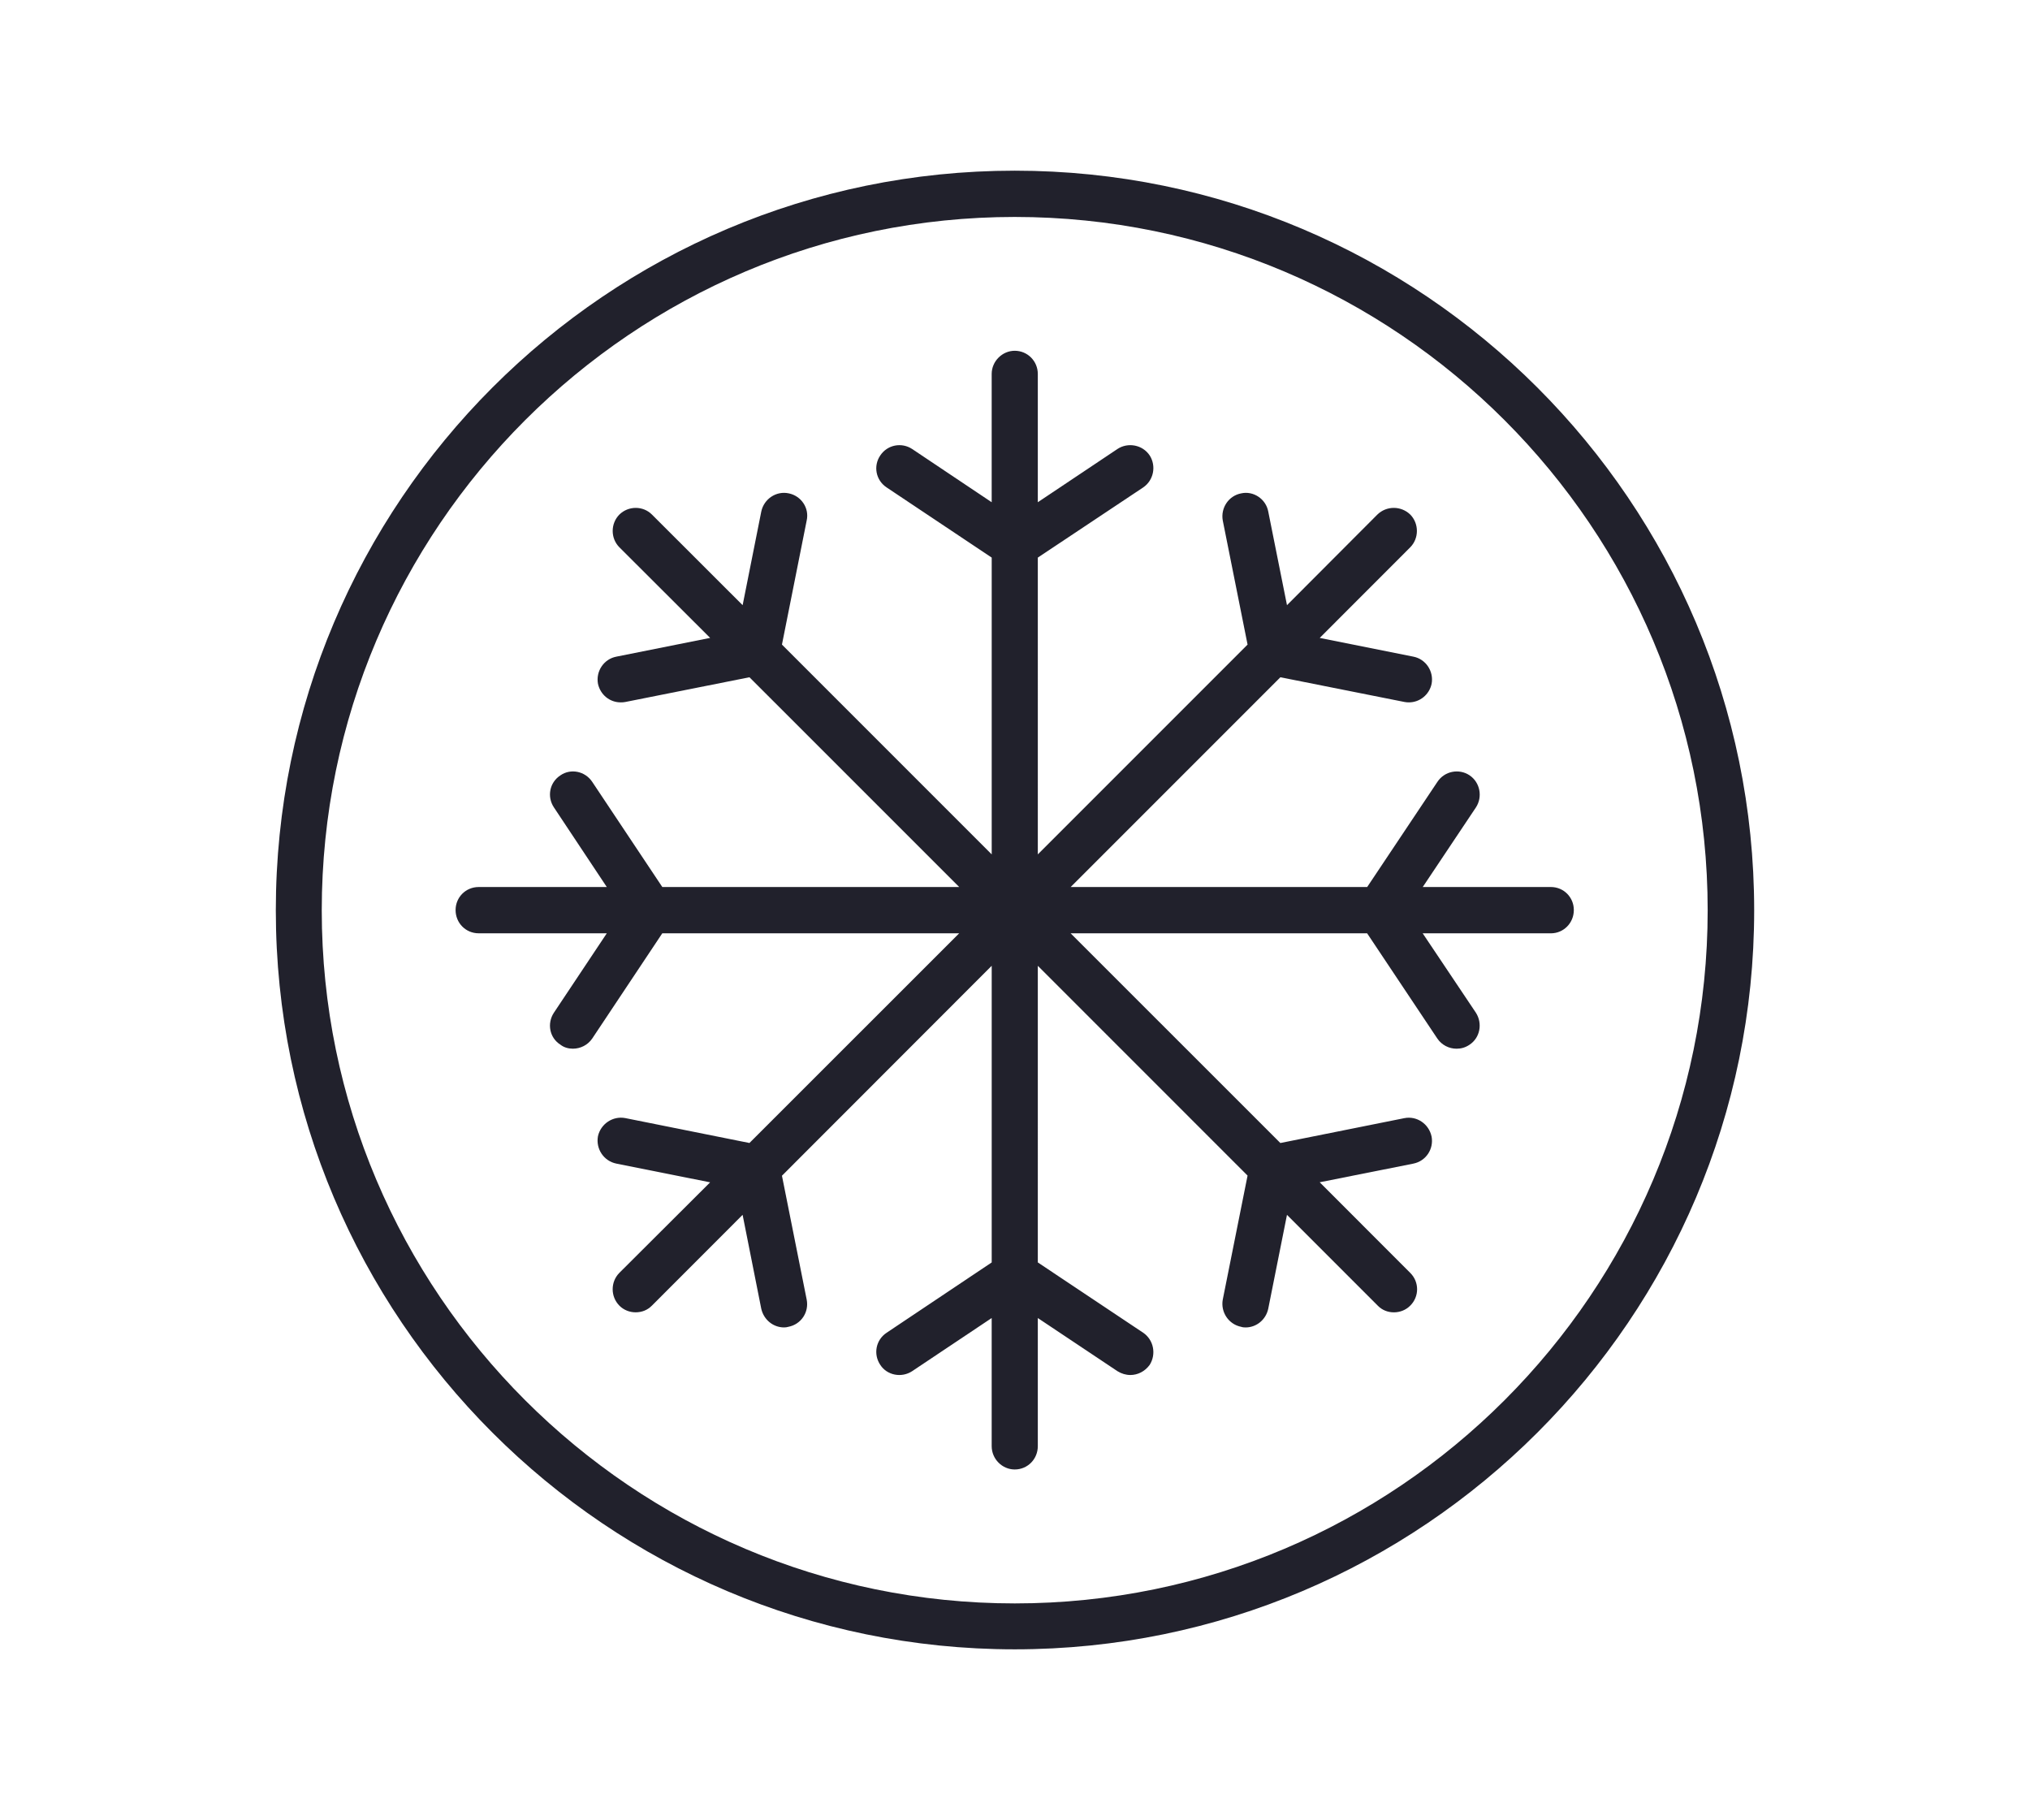
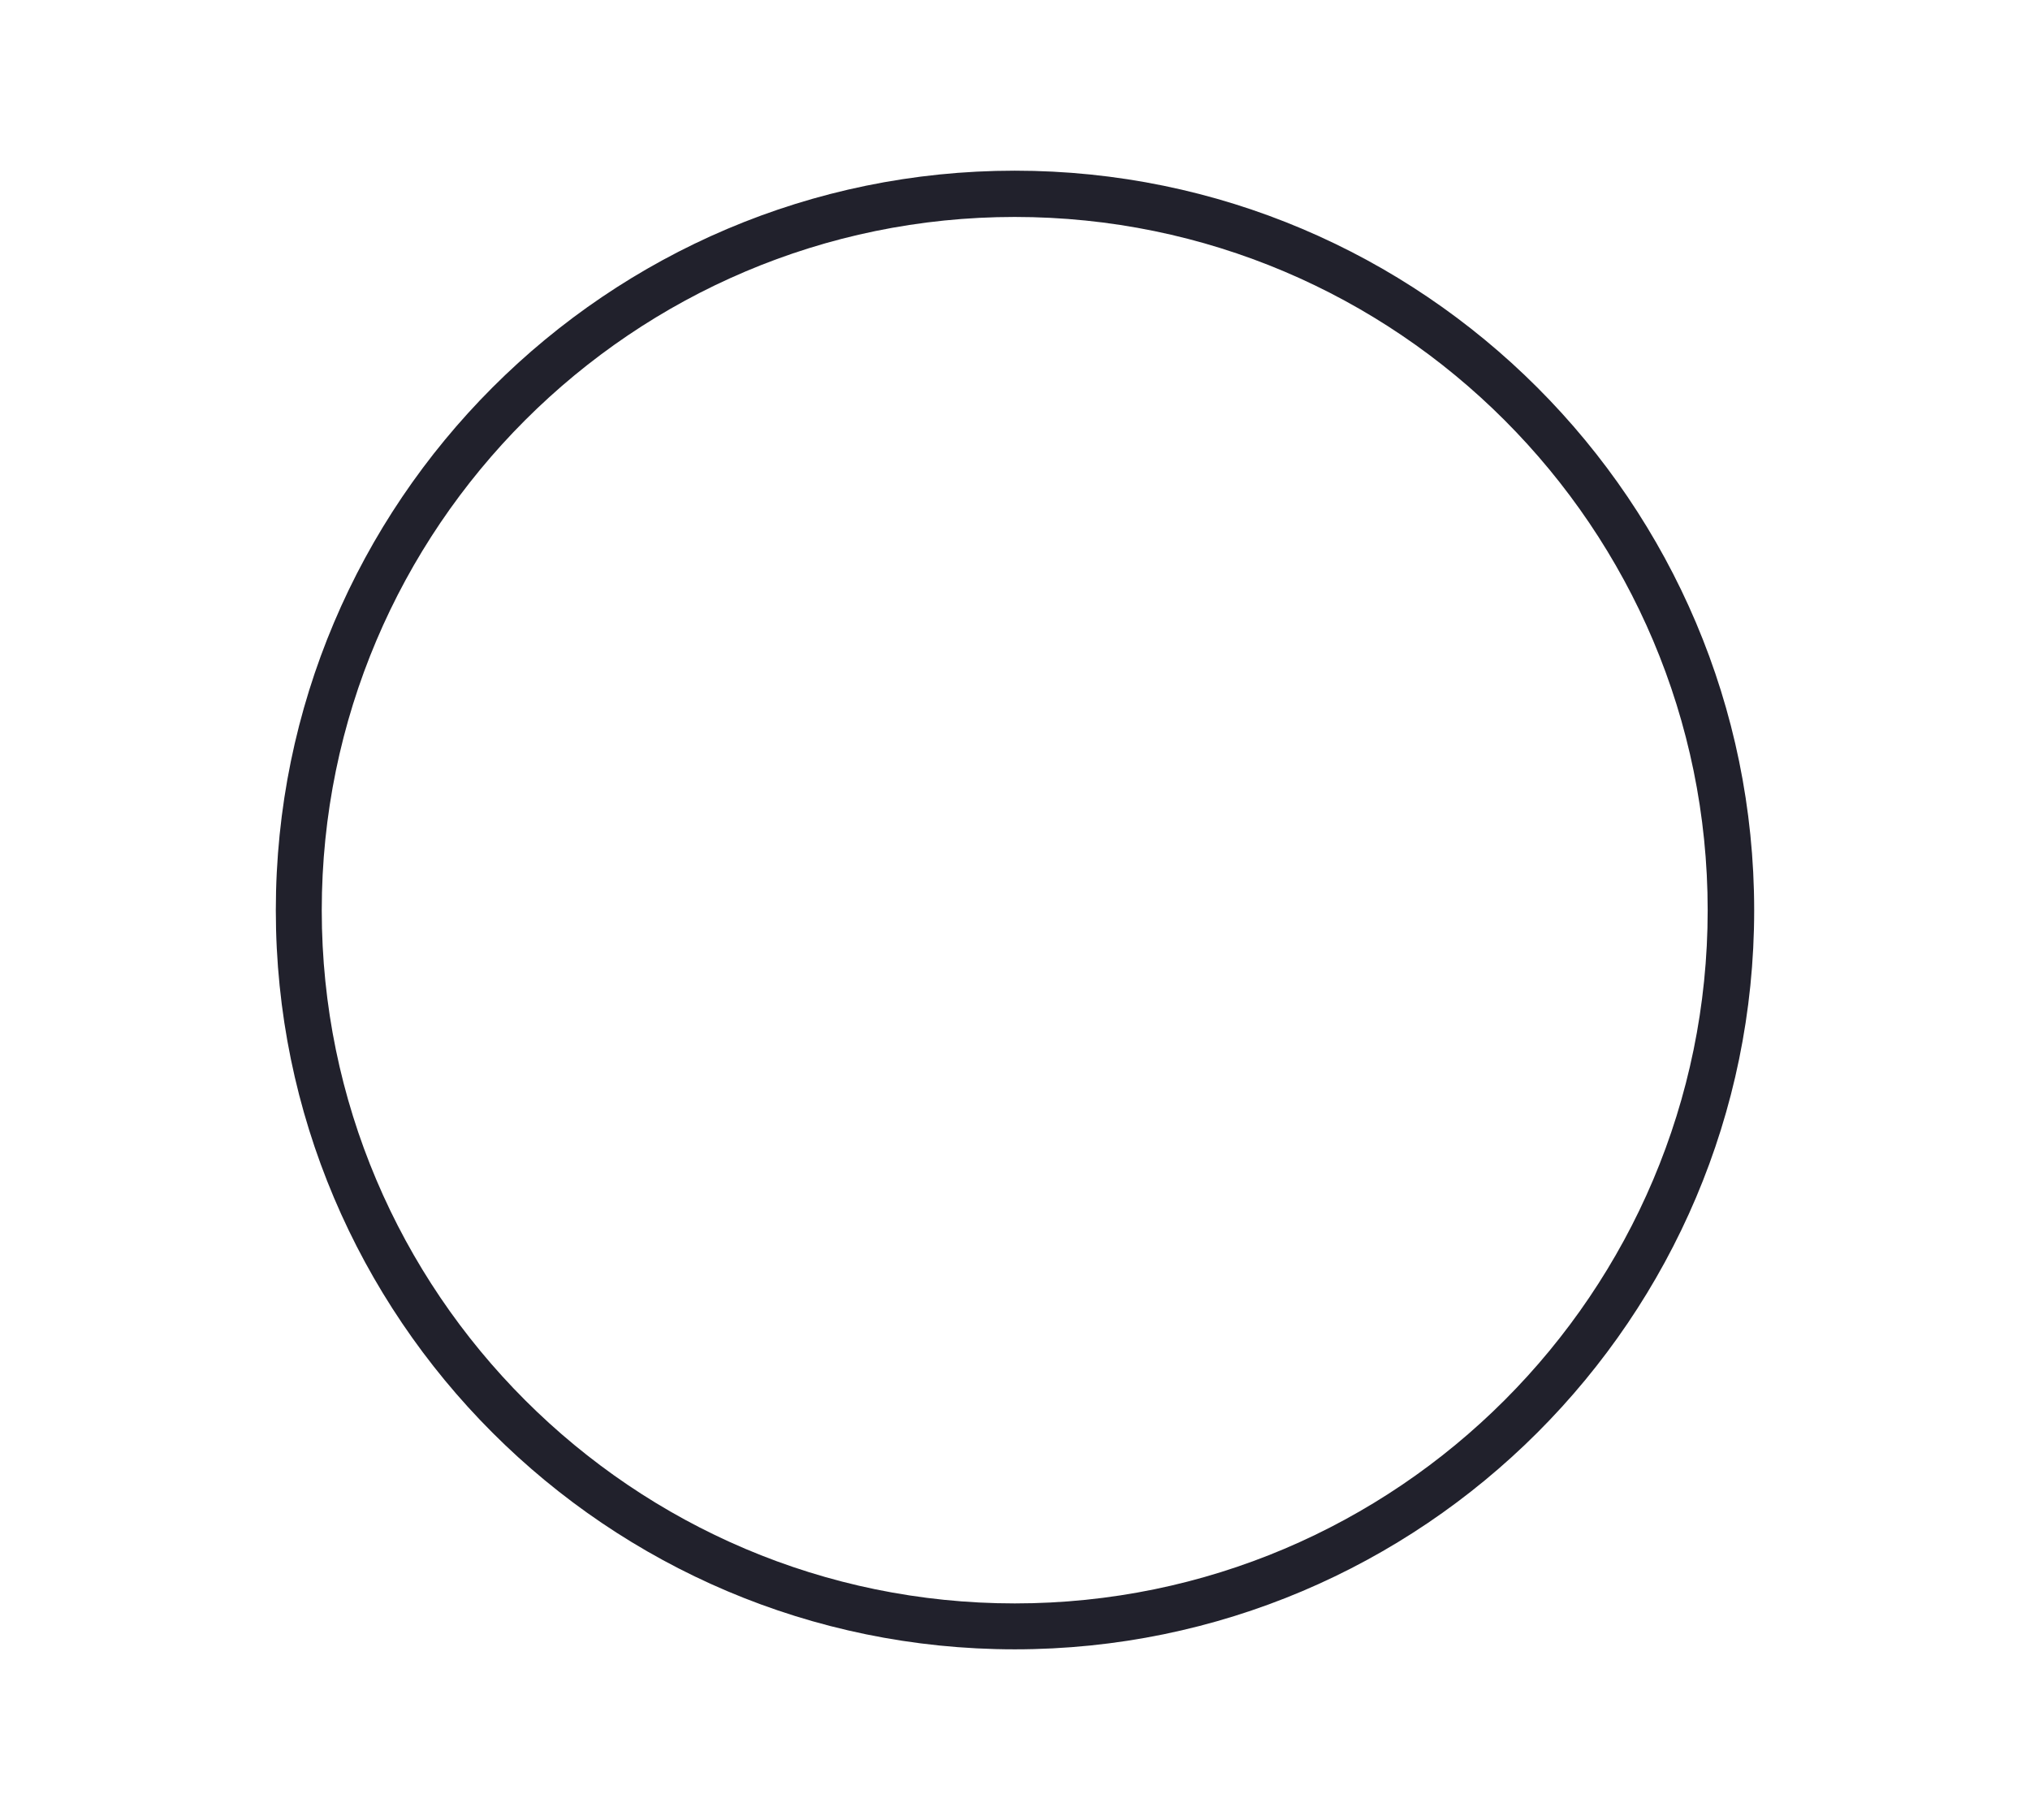
<svg xmlns="http://www.w3.org/2000/svg" version="1.1" x="0px" y="0px" width="85.602px" height="76.734px" viewBox="0 0 85.602 76.734" style="enable-background:new 0 0 85.602 76.734;" xml:space="preserve">
  <g id="air">
    <g id="air_conditioning_1_">
      <path style="fill:#21212C;" d="M42.791,7.196c-17.191,0-31.16,13.988-31.16,31.183c0,17.182,13.969,31.159,31.16,31.159    c17.194,0,31.18-13.978,31.18-31.159C73.971,21.184,59.985,7.196,42.791,7.196z M42.791,67.602    c-16.1,0-29.223-13.11-29.223-29.223c0-16.123,13.123-29.232,29.223-29.232c16.123,0,29.219,13.11,29.219,29.232    C72.01,54.491,58.914,67.602,42.791,67.602z" />
-       <path style="fill:#21212C;" d="M65.401,37.398h-5.406l2.245-3.36c0.286-0.442,0.175-1.049-0.271-1.35    c-0.442-0.295-1.056-0.181-1.357,0.278l-2.96,4.432H45.148l8.844-8.844l5.232,1.042c0.057,0.013,0.128,0.017,0.188,0.017    c0.452,0,0.858-0.318,0.957-0.783c0.098-0.525-0.243-1.043-0.771-1.145l-3.947-0.79l3.819-3.822c0.371-0.377,0.371-0.997,0-1.377    c-0.39-0.377-1.003-0.377-1.39,0l-3.81,3.819l-0.79-3.947c-0.099-0.534-0.63-0.882-1.141-0.767    c-0.531,0.099-0.872,0.617-0.777,1.144l1.046,5.232l-8.845,8.845V23.509l4.442-2.957c0.445-0.302,0.561-0.905,0.275-1.351    c-0.302-0.452-0.918-0.561-1.357-0.272l-3.36,2.246v-5.409c0-0.535-0.427-0.977-0.974-0.977c-0.524,0-0.971,0.442-0.971,0.977    v5.409l-3.356-2.246c-0.442-0.289-1.039-0.18-1.341,0.272c-0.305,0.446-0.19,1.049,0.269,1.351l4.429,2.957v12.513l-8.845-8.845    l1.043-5.232c0.118-0.521-0.229-1.036-0.754-1.144c-0.531-0.115-1.049,0.236-1.161,0.767l-0.786,3.947l-3.823-3.819    c-0.373-0.377-0.993-0.377-1.376,0c-0.374,0.38-0.374,1,0,1.377l3.829,3.822l-3.954,0.79c-0.534,0.102-0.872,0.62-0.776,1.145    c0.102,0.465,0.498,0.783,0.957,0.783c0.072,0,0.131-0.003,0.2-0.017l5.231-1.042l8.845,8.844h-12.52l-2.954-4.432    c-0.305-0.459-0.911-0.574-1.34-0.278c-0.466,0.301-0.574,0.904-0.279,1.35l2.232,3.36h-5.402c-0.547,0-0.974,0.433-0.974,0.971    c0,0.544,0.427,0.98,0.974,0.98h5.402l-2.232,3.35c-0.295,0.449-0.187,1.056,0.279,1.348c0.15,0.118,0.341,0.167,0.521,0.167    c0.317,0,0.629-0.15,0.818-0.429l2.954-4.436h12.52l-8.845,8.841l-5.231-1.049c-0.521-0.102-1.039,0.236-1.157,0.764    c-0.096,0.531,0.242,1.046,0.776,1.154l3.954,0.79l-3.829,3.818c-0.374,0.381-0.374,0.997,0,1.378    c0.187,0.193,0.446,0.284,0.685,0.284c0.263,0,0.502-0.091,0.691-0.284l3.823-3.826l0.786,3.957    c0.105,0.465,0.502,0.79,0.961,0.79c0.056,0,0.128-0.007,0.184-0.026c0.541-0.105,0.875-0.62,0.771-1.147l-1.043-5.223    l8.845-8.851v12.507l-4.429,2.963c-0.459,0.302-0.573,0.905-0.269,1.357c0.285,0.442,0.898,0.557,1.341,0.266l3.356-2.242v5.402    c0,0.544,0.446,0.983,0.971,0.983c0.547,0,0.974-0.439,0.974-0.983V55.57l3.36,2.242c0.167,0.104,0.357,0.16,0.541,0.16    c0.314,0,0.613-0.15,0.816-0.426c0.285-0.452,0.17-1.056-0.275-1.357l-4.442-2.963V40.72l8.845,8.845l-1.046,5.229    c-0.095,0.527,0.246,1.042,0.777,1.147c0.056,0.02,0.124,0.026,0.184,0.026c0.459,0,0.858-0.325,0.957-0.79l0.79-3.957    l3.826,3.826c0.187,0.193,0.429,0.284,0.685,0.284c0.243,0,0.499-0.091,0.688-0.284c0.384-0.381,0.384-0.997,0-1.378l-3.819-3.822    l3.947-0.786c0.541-0.108,0.868-0.623,0.771-1.142c-0.115-0.54-0.629-0.878-1.145-0.776l-5.232,1.049l-8.844-8.841h12.503    l2.96,4.436c0.188,0.278,0.498,0.429,0.812,0.429c0.188,0,0.371-0.049,0.545-0.167c0.446-0.292,0.558-0.898,0.271-1.348    l-2.245-3.35h5.406c0.537,0,0.967-0.437,0.967-0.98C66.368,37.831,65.938,37.398,65.401,37.398z" />
    </g>
  </g>
  <g id="Layer_1">
</g>
</svg>